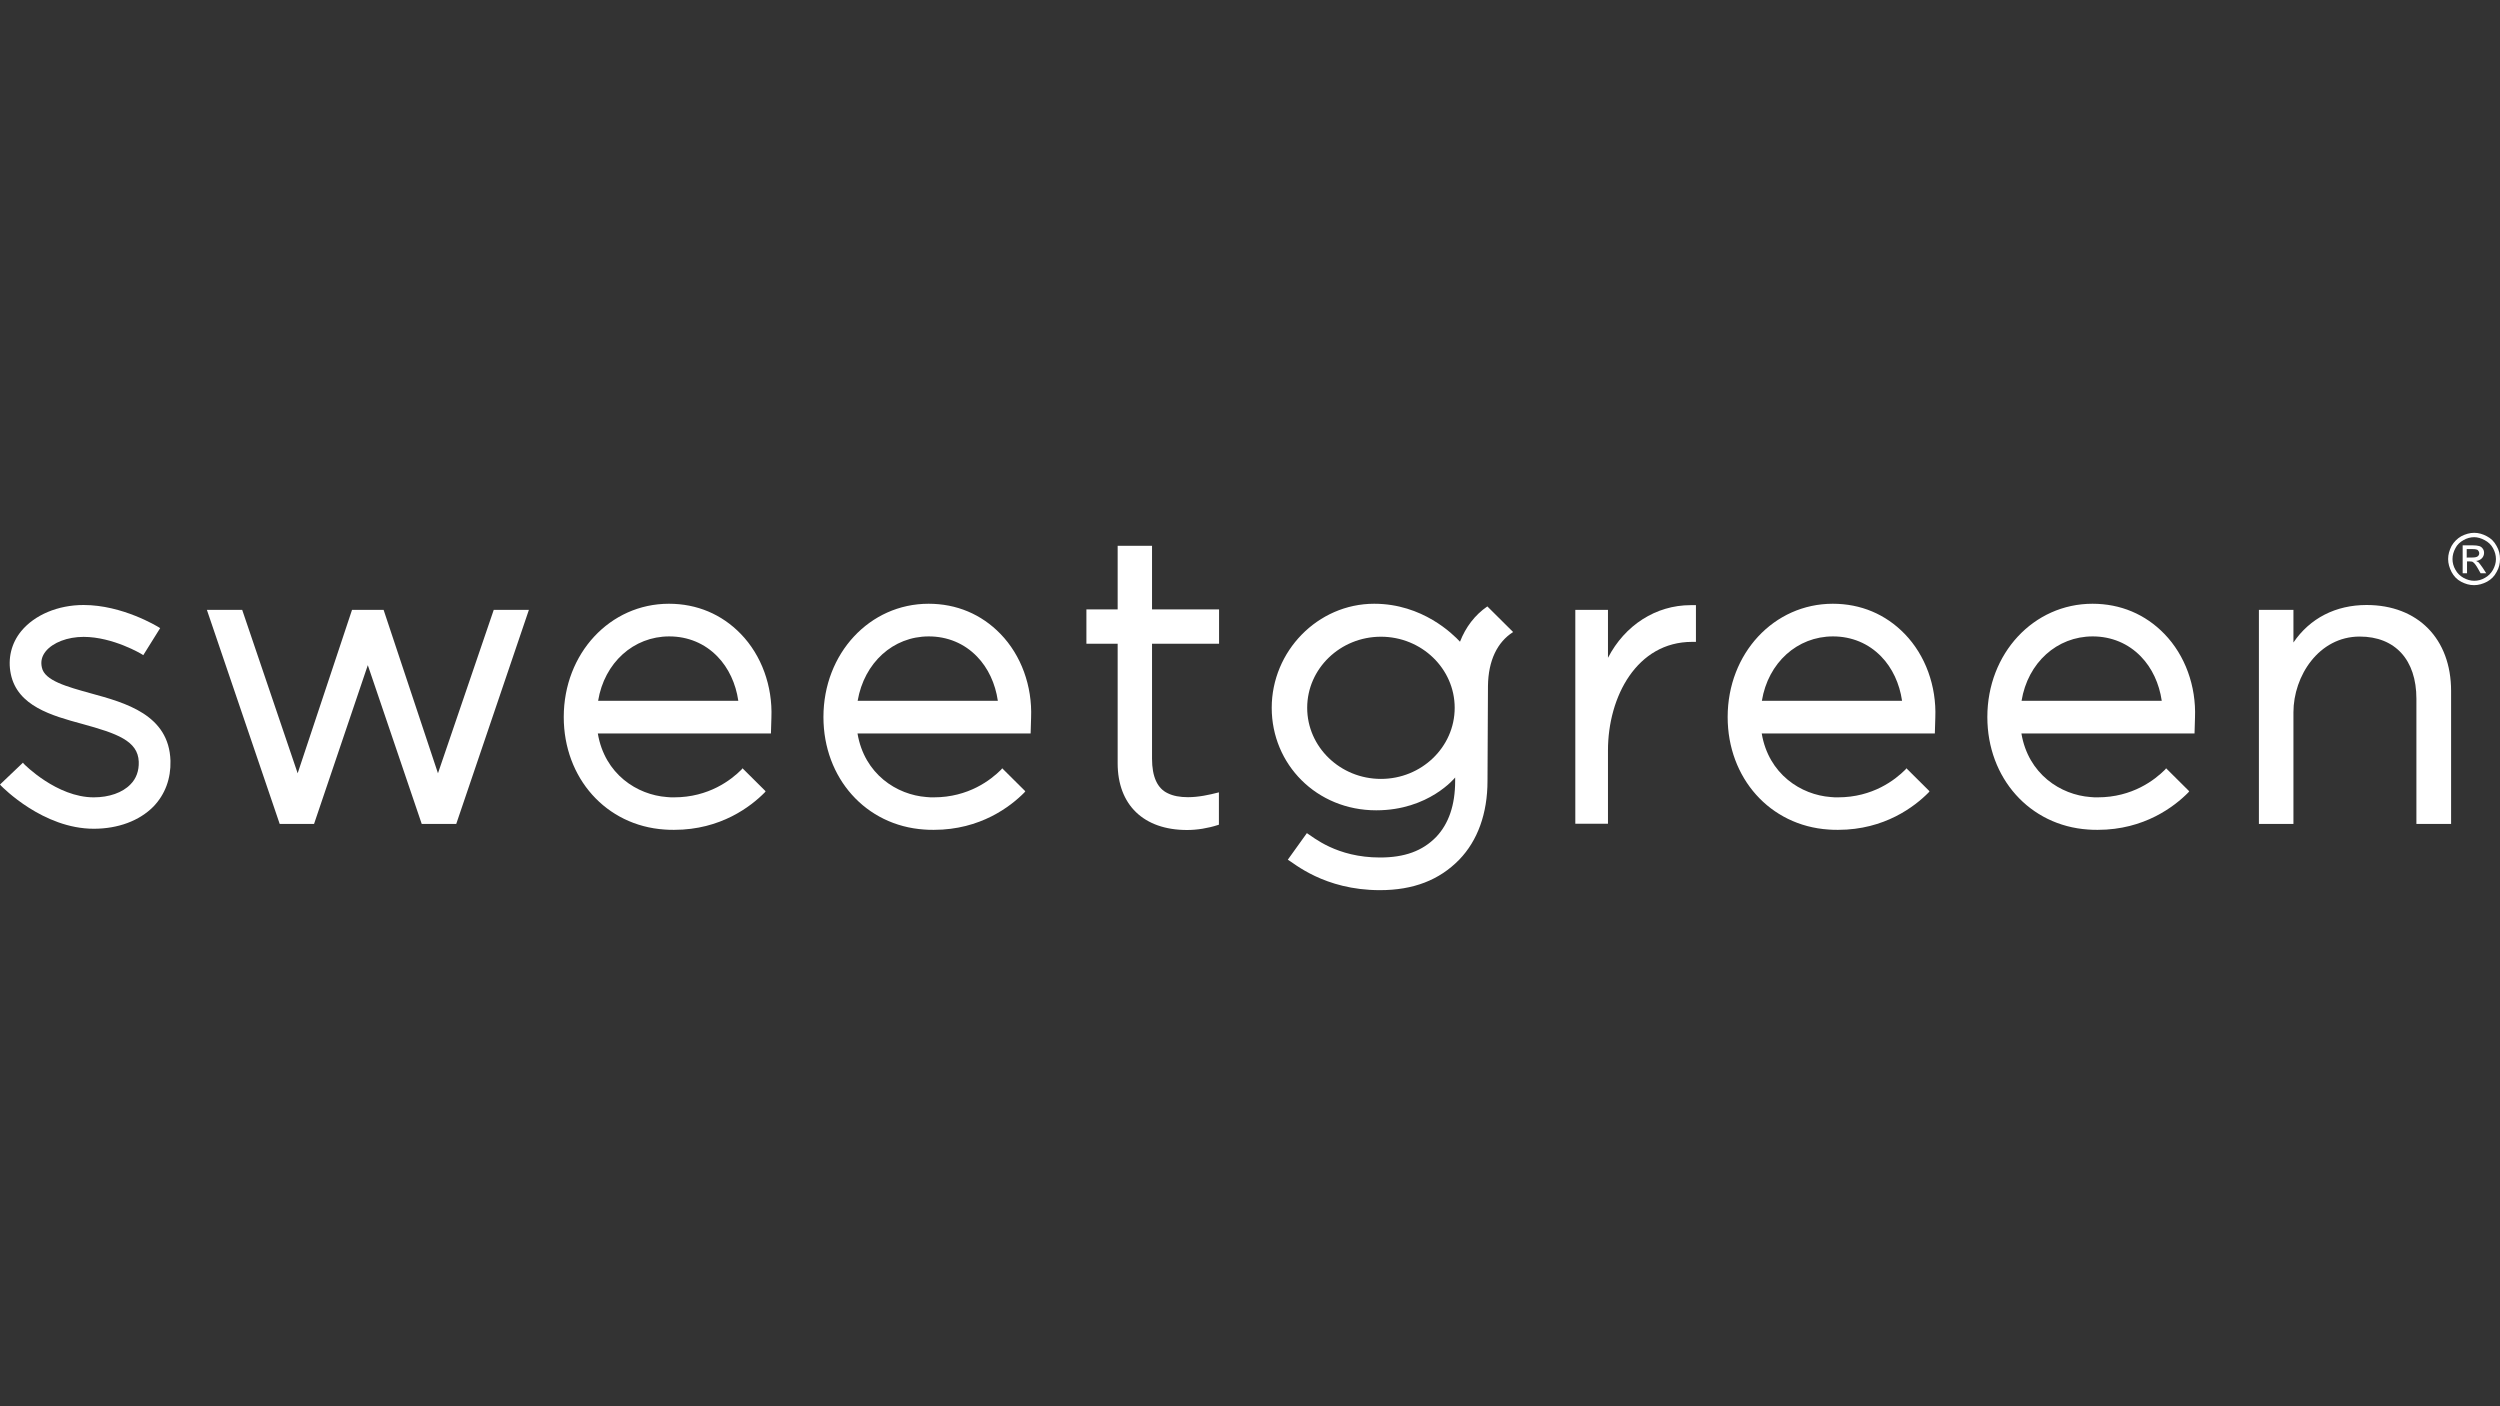
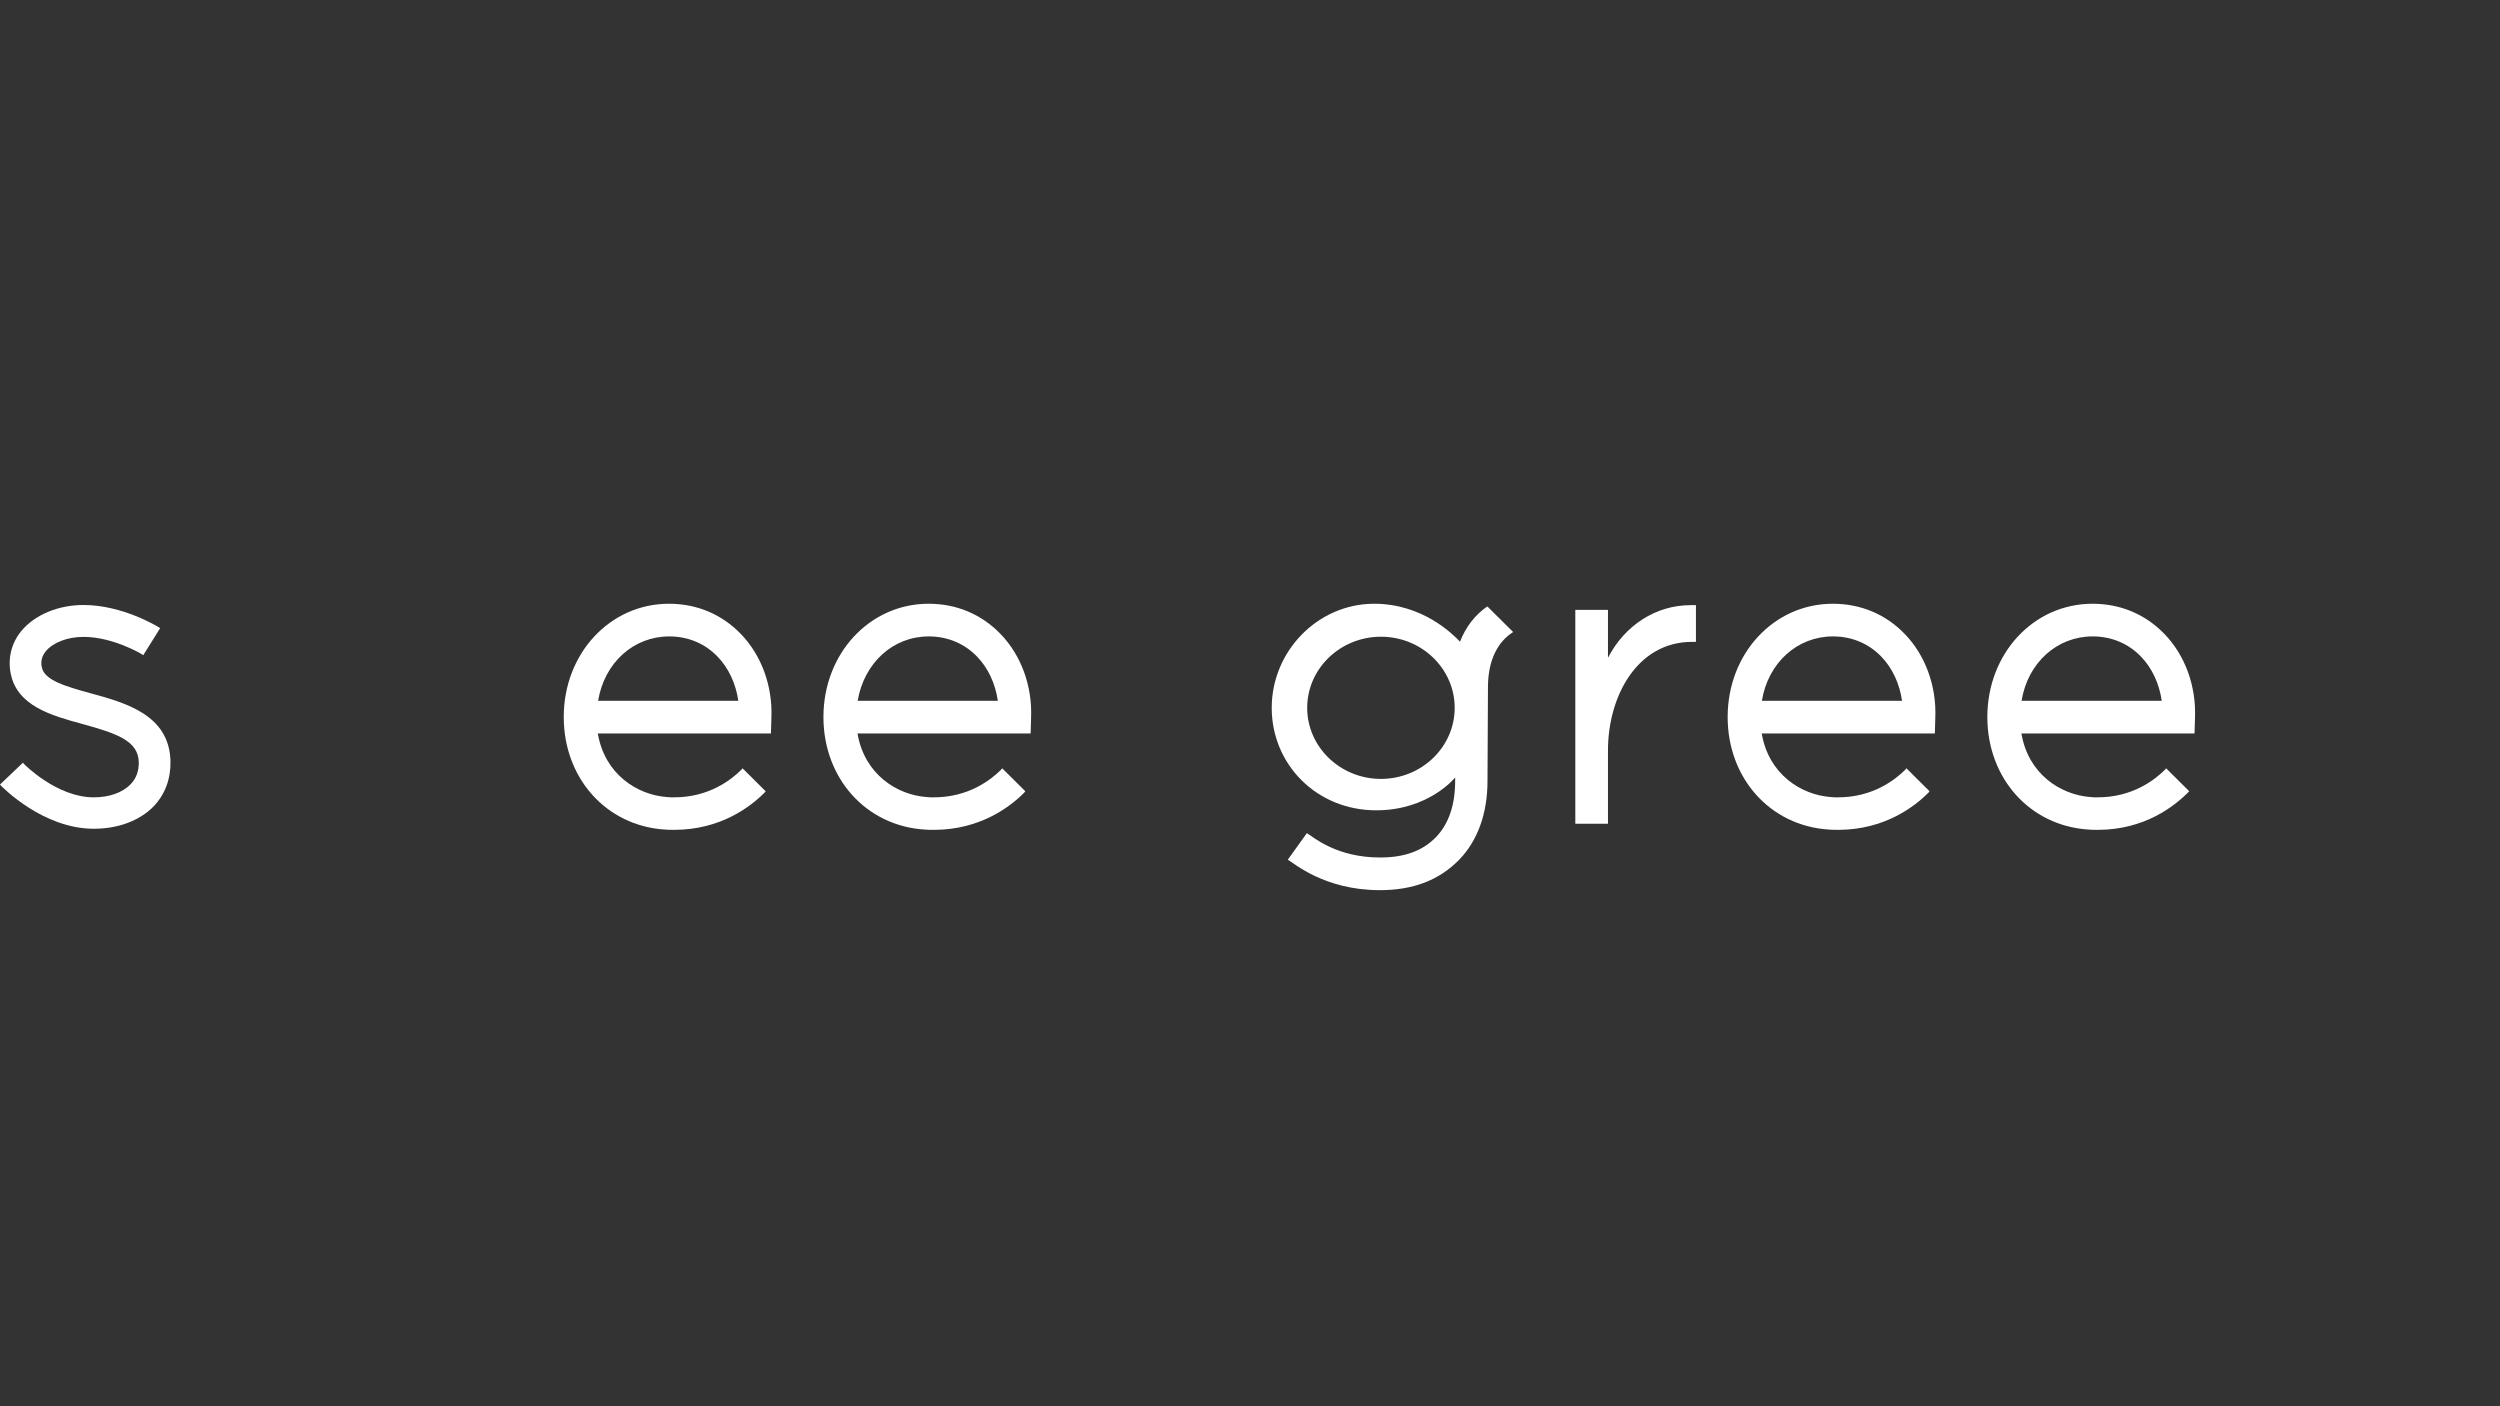
<svg xmlns="http://www.w3.org/2000/svg" version="1.1" id="Layer_1" x="0px" y="0px" viewBox="0 0 1600 900" style="enable-background:new 0 0 1600 900;" xml:space="preserve">
  <rect x="0" y="0" width="1600" height="900" fill="#333333" stroke="none" />
  <style type="text/css">
	.st0{fill:#FFFFFF;}
</style>
  <g>
    <path class="st0" d="M60,530.4c-32.4,0-58.3-26.5-59.4-27.6L0,502.1l14.7-14l0.6,0.8c0.2,0.2,21,21.4,44.7,21.4   c9.8,0,18.4-3,23.5-8.3c3.7-3.7,5.5-8.7,5.3-14.5c-0.5-13.4-14-18.1-36.2-24.2c-19.5-5.3-41.5-11.4-45.7-32   c-2-9.8,0.3-19.6,6.7-27.4c8.6-10.4,23.5-16.7,39.9-16.7c24.9,0,47.2,13.7,48.2,14.3l0.8,0.5l-10.8,17.3l-0.8-0.5   c-0.2-0.2-18.6-11.2-37.4-11.2c-10.3,0-19.6,3.6-24.2,9.2c-2.5,3.1-3.4,6.5-2.5,10.4c1.7,8.4,16.1,12.3,31.2,16.5   c22.3,6.1,50.2,13.7,51.1,43.2c0.3,11.4-3.4,21.5-10.9,29.3C89.2,525.3,75.6,530.4,60,530.4" />
    <path class="st0" d="M472.5,448.4c-1.6-10.9-6.2-20.9-13.3-28.2c-8.1-8.4-18.9-12.9-30.9-12.9c-22.8,0-41.5,16.8-45.5,41.2H472.5z    M431.5,531.1c-2,0-4.1,0-6.2-0.2c-37.4-2.5-64.5-32.9-64.5-72c0-40.7,29.6-72.5,67.3-72.5c17.9,0,33.8,6.7,46,19.3   c13.3,13.7,20.4,33.4,19.6,53.6l-0.3,10.1H382.6c4.4,26.2,25.3,39.3,44.1,40.7c1.6,0.2,3.1,0.2,4.7,0.2c22.3,0,36.6-11.2,43.2-17.8   l0.6-0.8l14.8,14.7l-0.6,0.8C480.6,516.1,461.3,531.1,431.5,531.1" />
    <path class="st0" d="M638.6,448.4c-1.6-10.9-6.2-20.9-13.3-28.2c-8.1-8.4-18.9-12.9-30.9-12.9c-22.8,0-41.3,16.8-45.5,41.2H638.6z    M597.7,531.1c-2,0-4.1,0-6.2-0.2c-37.4-2.5-64.5-32.9-64.5-72c0-40.7,29.6-72.5,67.3-72.5c17.9,0,33.8,6.7,46,19.3   c13.3,13.7,20.4,33.4,19.6,53.6l-0.3,10.1H548.8c4.4,26.2,25.3,39.3,44.1,40.7c1.6,0.2,3.1,0.2,4.7,0.2c22.3,0,36.6-11.2,43.2-17.8   l0.6-0.8l14.8,14.7l-0.6,0.8C646.8,516.1,627.5,531.1,597.7,531.1" />
-     <path class="st0" d="M759.7,531.2c-27.8,0-44.4-16.1-44.4-42.7V412h-20v-22h20v-40.7h22V390h42.9v22h-42.9v73.6   c0,11.5,3.4,19,10.1,22.1c3.4,1.7,7.8,2.5,12.9,2.5c6.9,0,13.9-1.6,18.6-2.8l1.2-0.3v20.7l-0.6,0.2   C773,530.1,766.1,531.2,759.7,531.2" />
-     <polygon class="st0" points="269.9,527.3 235.4,425.7 201,527.3 179,527.3 132.4,390.3 155,390.3 190.5,494.9 225.3,390.3    245.5,390.3 280.3,494.9 316,390.3 338.5,390.3 292,527.3  " />
    <path class="st0" d="M1217.3,448.4c-1.6-10.9-6.2-20.9-13.3-28.2c-8.1-8.4-18.9-12.9-30.9-12.9c-22.8,0-41.5,16.8-45.5,41.2H1217.3   z M1176.4,531.1c-2,0-4.1,0-6.2-0.2c-37.4-2.5-64.5-32.9-64.5-72c0-40.7,29.6-72.5,67.3-72.5c17.9,0,33.8,6.7,46,19.3   c13.3,13.7,20.4,33.4,19.6,53.6l-0.3,10.1h-110.8c4.4,26.2,25.3,39.3,44.1,40.7c1.6,0.2,3.1,0.2,4.7,0.2   c22.3,0,36.6-11.2,43.2-17.8l0.6-0.8l14.8,14.7l-0.6,0.8C1225.5,516.1,1206.2,531.1,1176.4,531.1" />
-     <path class="st0" d="M1383.5,448.4c-1.6-10.9-6.2-20.9-13.3-28.2c-8.1-8.4-18.9-12.9-30.9-12.9c-22.8,0-41.5,16.8-45.5,41.2H1383.5   z M1342.6,531.1c-2,0-4.1,0-6.2-0.2c-37.4-2.5-64.5-32.9-64.5-72c0-40.7,29.6-72.5,67.3-72.5c17.9,0,33.8,6.7,46,19.3   c13.3,13.7,20.4,33.4,19.6,53.6l-0.3,10.1h-110.8c4.4,26.2,25.3,39.3,44.1,40.7c1.6,0.2,3.1,0.2,4.7,0.2   c22.3,0,36.6-11.2,43.2-17.8l0.6-0.8l14.8,14.7l-0.6,0.8C1391.7,516.1,1372.4,531.1,1342.6,531.1" />
+     <path class="st0" d="M1383.5,448.4c-1.6-10.9-6.2-20.9-13.3-28.2c-8.1-8.4-18.9-12.9-30.9-12.9c-22.8,0-41.5,16.8-45.5,41.2H1383.5   z M1342.6,531.1c-2,0-4.1,0-6.2-0.2c-37.4-2.5-64.5-32.9-64.5-72c0-40.7,29.6-72.5,67.3-72.5c17.9,0,33.8,6.7,46,19.3   c13.3,13.7,20.4,33.4,19.6,53.6l-0.3,10.1h-110.8c4.4,26.2,25.3,39.3,44.1,40.7c1.6,0.2,3.1,0.2,4.7,0.2   c22.3,0,36.6-11.2,43.2-17.8l0.6-0.8l14.8,14.7C1391.7,516.1,1372.4,531.1,1342.6,531.1" />
    <path class="st0" d="M1008.2,527.3v-137h20.9V421c10.8-20.9,30.7-33.7,52.9-33.7c0.8,0,1.7,0,2.5,0h0.9v23.5h-2.5   c-35.2,0-53.8,34.9-53.8,69.5v46.9H1008.2L1008.2,527.3z" />
-     <path class="st0" d="M1546.5,527.3v-80.1c0-24.9-13.6-39.8-36.3-39.8c-26.2,0-42.4,25.3-42.4,48.5v71.4h-22.1v-137h22.1v20.9   c10.6-15.6,27.1-24,46.8-24c32.9,0,54.1,21.7,54.1,55v85.1H1546.5z" />
    <path class="st0" d="M968.4,404.5l-16.5-16.4c-8,5.5-13.9,13.3-17.5,22.6c-4.4-4.7-23.9-24.3-54.9-24.3   c-36.2,0-65.6,30.4-65.6,66.6s28.7,65.6,66.9,65.6c33.7,0,50.5-21,50.5-21v2.2c0,15.4-4.1,27.4-12.2,35.9   c-8.7,8.9-20.1,13.1-35.9,13.1c-27.9,0-42.7-13.1-46.8-15.6l-12.2,17c3.7,2,23.2,19.5,58.9,19.5c21.4,0,38-6.4,50.8-19.5   c11.8-12.2,18.1-29.6,18.1-50.4l0.3-60.8C952.5,422.7,958.3,410.9,968.4,404.5z M883.8,498.5c-26,0-47.2-20.4-47.2-45.5   s21.2-45.5,47.2-45.5S931,427.9,931,453S909.8,498.5,883.8,498.5z" />
    <g>
      <g>
-         <path class="st0" d="M1583.5,341c2.8,0,5.5,0.8,8.1,2.2c2.7,1.4,4.7,3.4,6.2,6.2c1.6,2.7,2.2,5.5,2.2,8.4c0,2.8-0.6,5.6-2.2,8.3     c-1.4,2.7-3.4,4.7-6.1,6.2c-2.7,1.4-5.5,2.2-8.3,2.2c-3,0-5.6-0.8-8.3-2.2c-2.7-1.4-4.7-3.6-6.1-6.2c-1.4-2.7-2.2-5.5-2.2-8.3     c0-3,0.8-5.6,2.2-8.4c1.6-2.7,3.6-4.7,6.2-6.2C1577.9,341.8,1580.7,341,1583.5,341z M1583.5,343.8c-2.3,0-4.7,0.6-6.9,1.9     c-2.2,1.2-4.1,3-5.1,5.1c-1.2,2.2-1.9,4.5-1.9,7c0,2.3,0.6,4.7,1.9,6.9c1.2,2.2,3,3.9,5.1,5.1c2.2,1.2,4.5,1.9,6.9,1.9     s4.7-0.6,6.9-1.9c2.2-1.2,3.9-3,5.1-5.1c1.2-2.2,1.9-4.5,1.9-6.9c0-2.3-0.6-4.7-1.9-7c-1.2-2.2-3-3.9-5.3-5.1     C1588,344.5,1585.7,343.8,1583.5,343.8z M1576.1,366.9V349h6.2c2,0,3.6,0.2,4.5,0.5c0.9,0.3,1.7,0.9,2.2,1.7     c0.6,0.8,0.8,1.7,0.8,2.7c0,1.2-0.5,2.5-1.4,3.4c-0.9,0.9-2.2,1.6-3.7,1.7c0.6,0.3,1.1,0.6,1.6,0.9c0.6,0.8,1.6,1.9,2.7,3.6     l2.2,3.4h-3.6l-1.6-2.8c-1.2-2.2-2.3-3.6-3.1-4.2c-0.5-0.5-1.2-0.6-2.3-0.6h-1.7v7.6L1576.1,366.9L1576.1,366.9z M1579,356.8h3.4     c1.7,0,2.8-0.3,3.4-0.8c0.6-0.5,0.9-1.1,0.9-2c0-0.5-0.2-1.1-0.5-1.4c-0.3-0.5-0.6-0.8-1.2-0.9c-0.5-0.2-1.4-0.3-3-0.3h-3.3v5.5     H1579z" />
-       </g>
+         </g>
    </g>
  </g>
</svg>